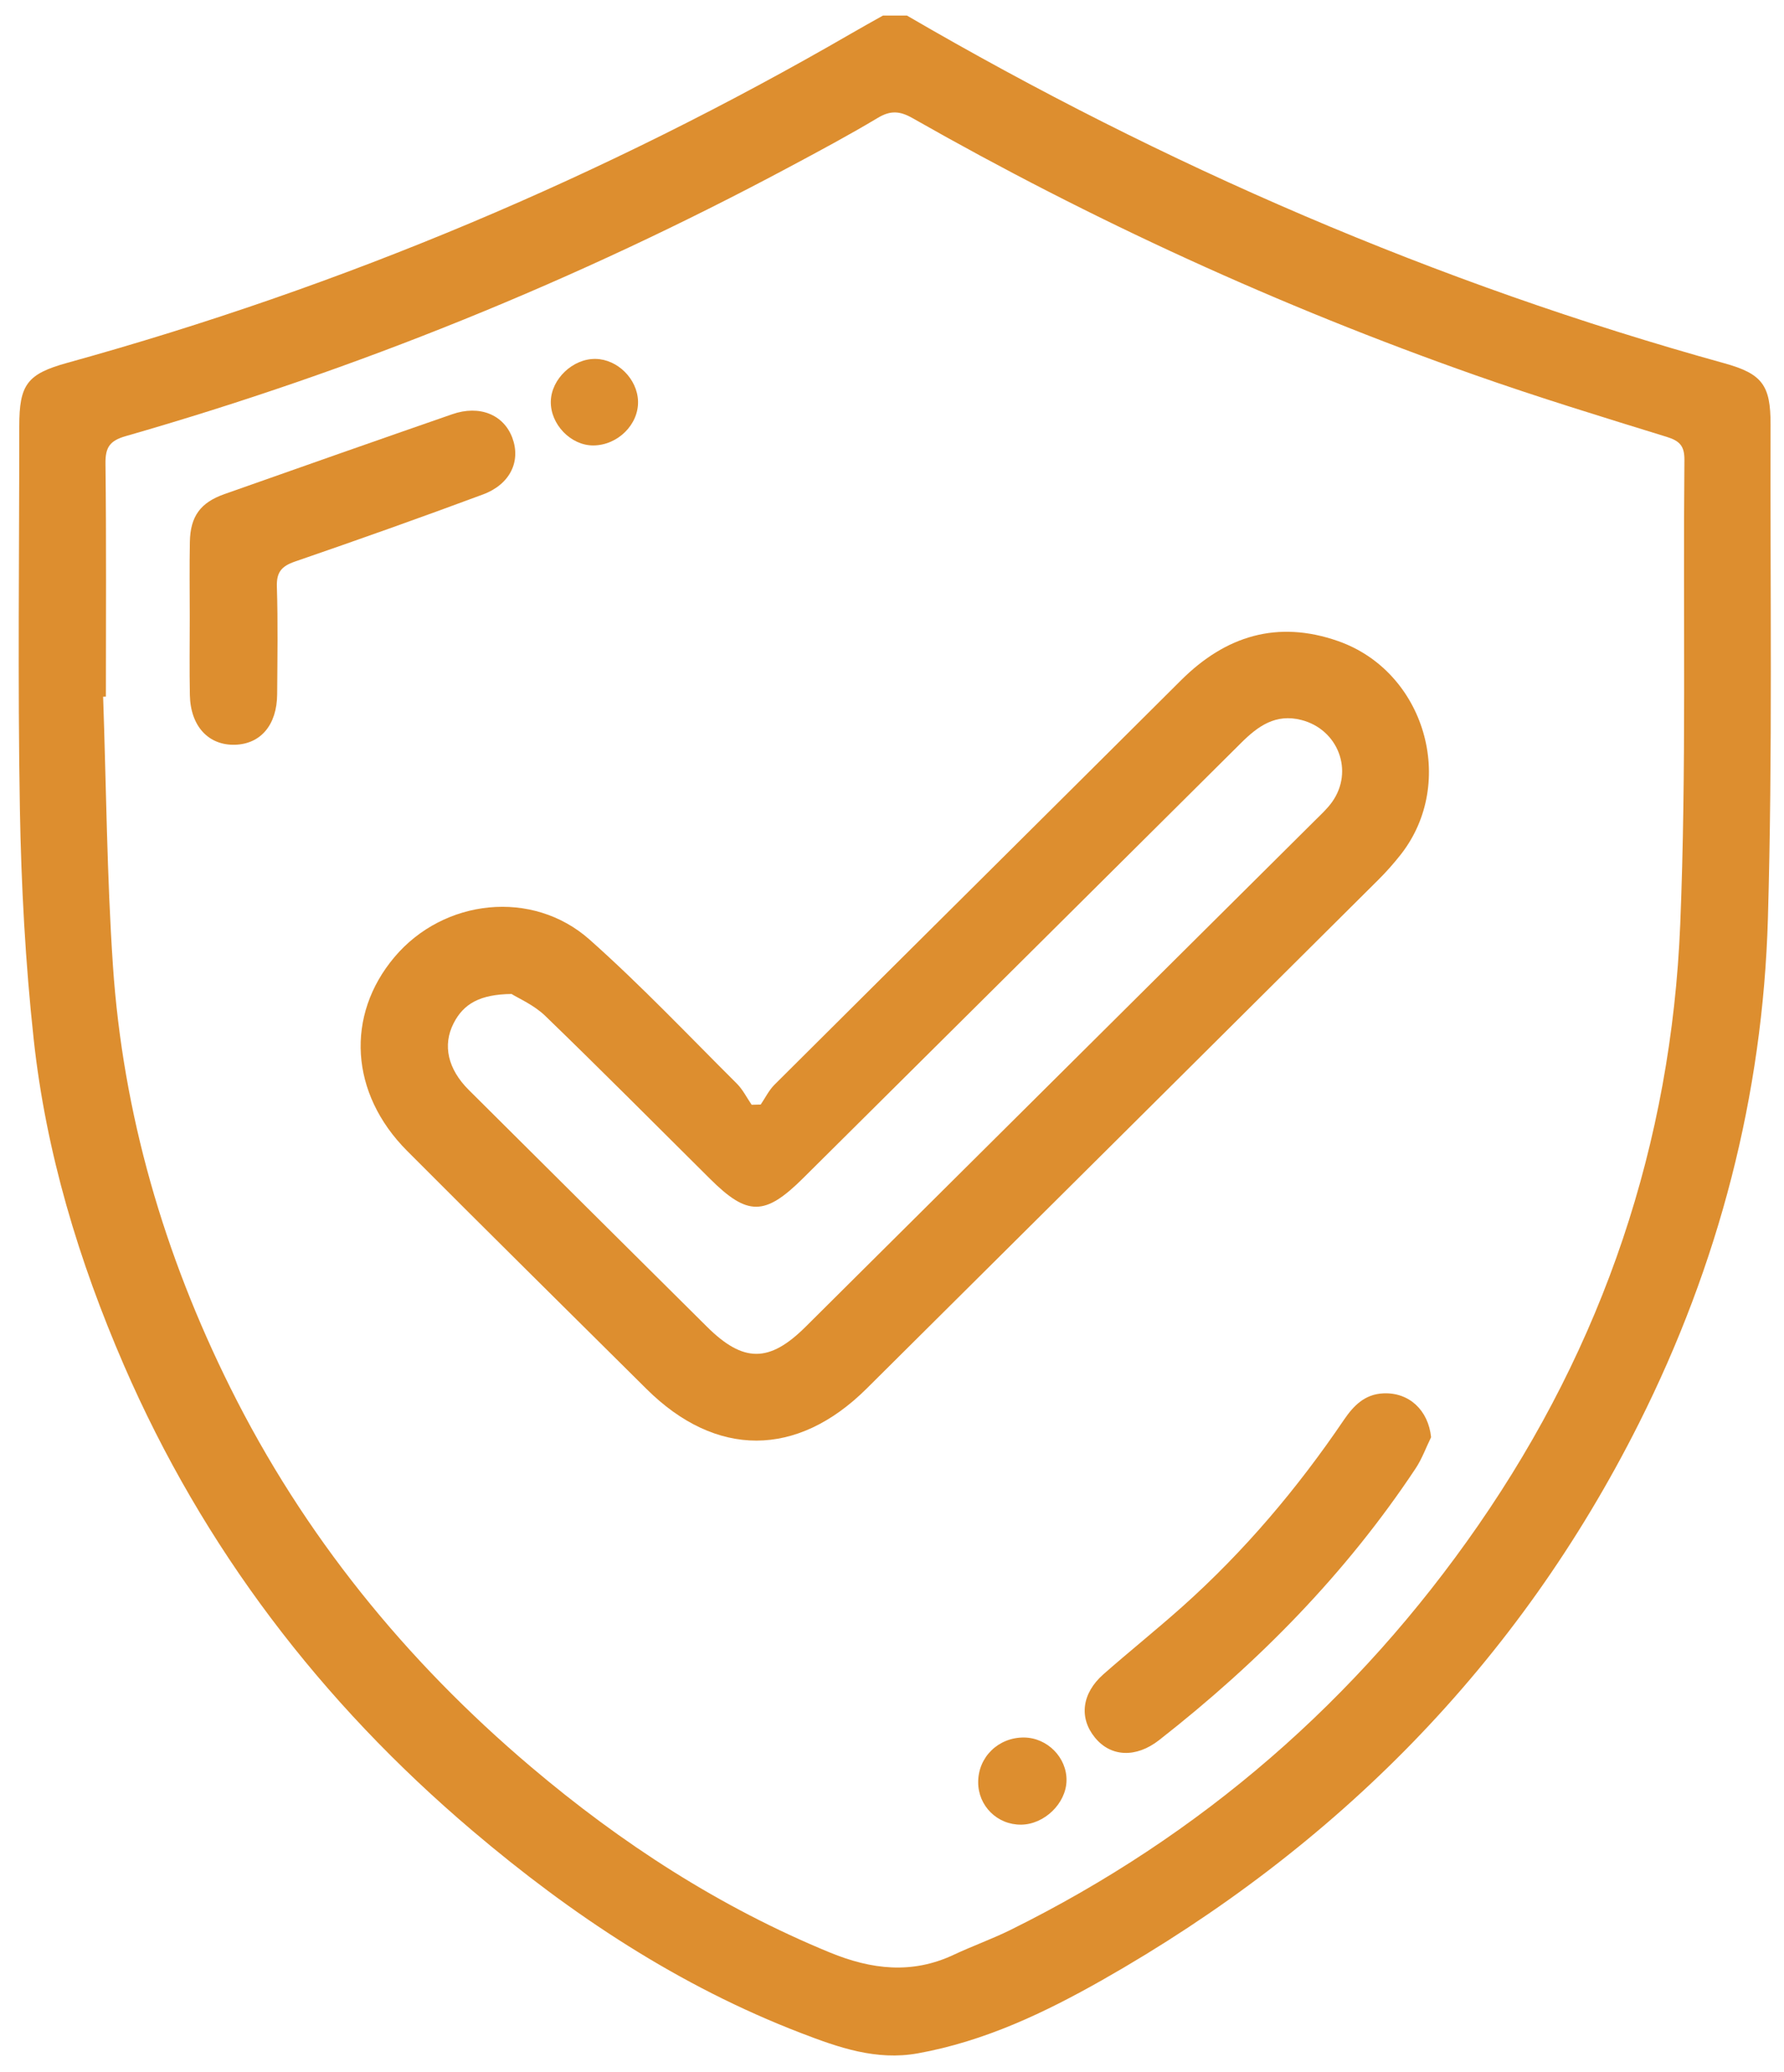
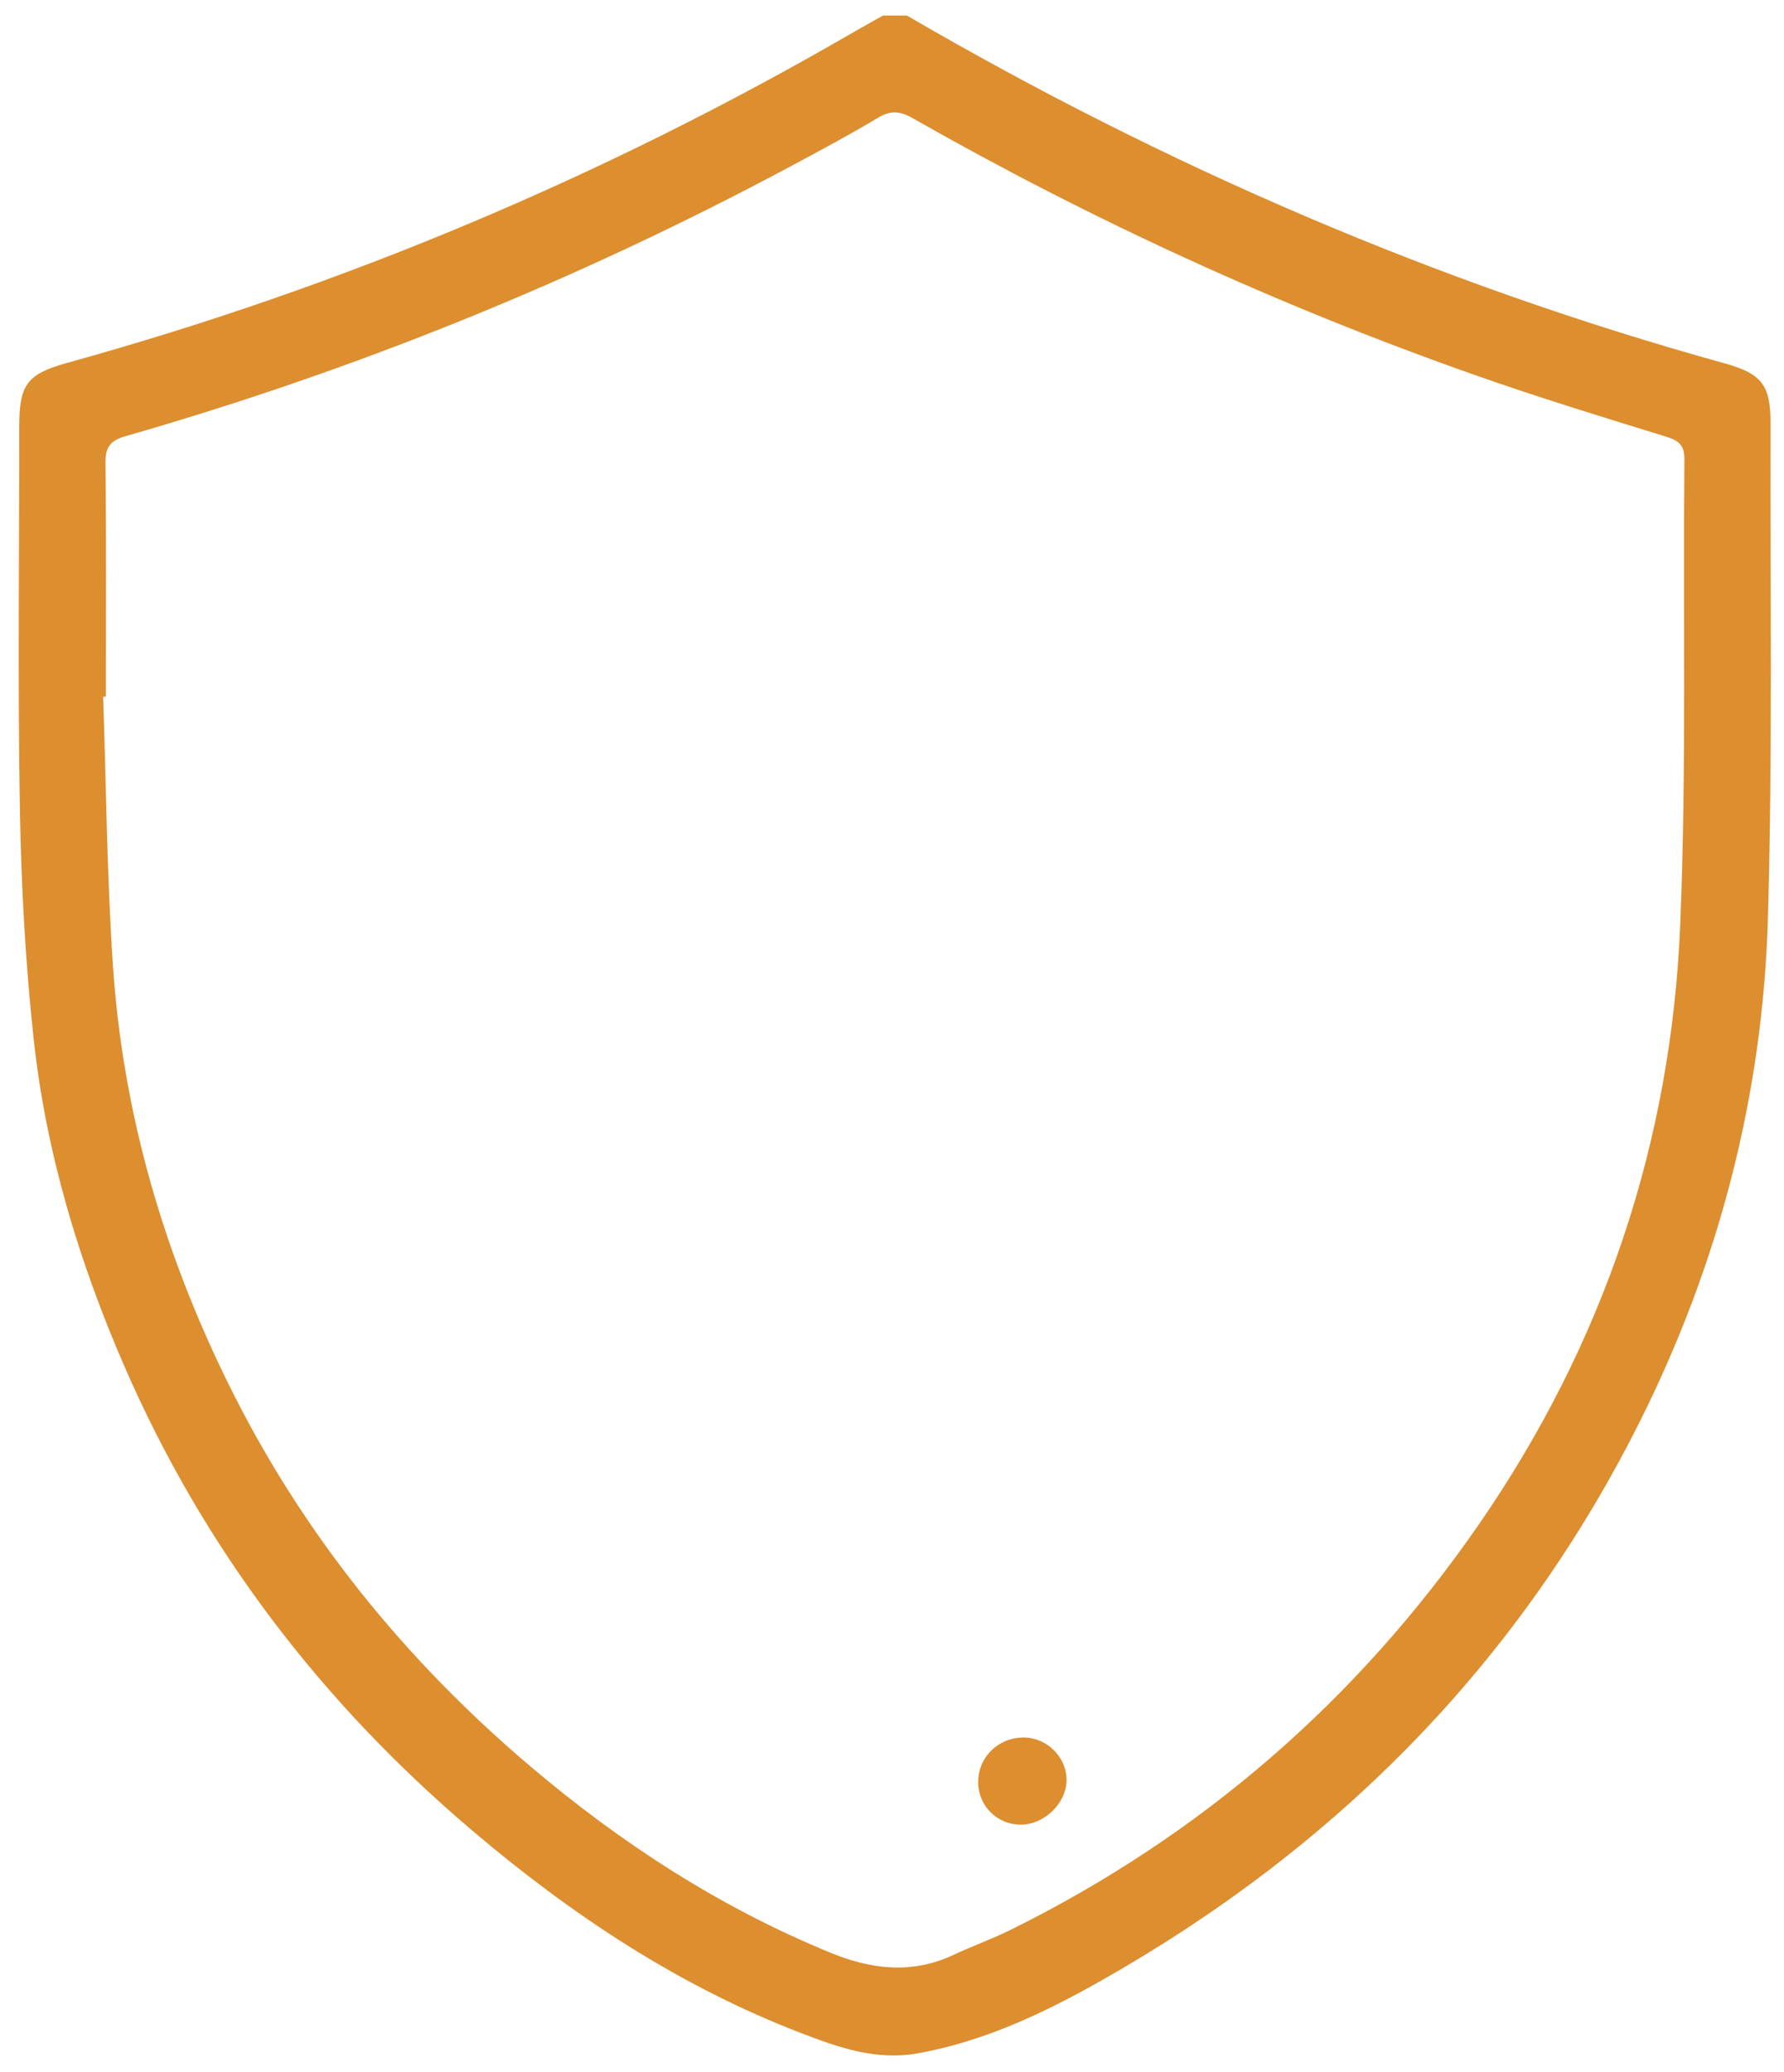
<svg xmlns="http://www.w3.org/2000/svg" width="56" height="65" viewBox="0 0 56 65" fill="none">
  <g clip-path="url(#clip0_1_421)">
    <path d="M28.47 0.489C36.561 5.199 45.09 8.893 54.131 11.398C55.316 11.726 55.581 12.087 55.578 13.312C55.563 18.48 55.644 23.65 55.495 28.814C55.334 34.368 53.951 39.67 51.448 44.651C47.656 52.196 41.953 57.95 34.608 62.115C32.792 63.145 30.903 64.043 28.808 64.42C27.503 64.654 26.318 64.234 25.149 63.785C21.313 62.312 17.939 60.074 14.833 57.438C10.075 53.403 6.378 48.564 3.893 42.838C2.47 39.556 1.442 36.153 1.057 32.599C0.797 30.203 0.666 27.785 0.624 25.375C0.555 21.376 0.605 17.373 0.605 13.373C0.605 12.065 0.849 11.732 2.117 11.382C10.772 8.988 18.975 5.534 26.736 1.042C27.06 0.854 27.389 0.673 27.715 0.489C27.967 0.489 28.218 0.489 28.47 0.489ZM3.324 21.854C3.296 21.855 3.267 21.855 3.237 21.857C3.335 24.666 3.355 27.479 3.544 30.283C3.857 34.942 5.148 39.355 7.231 43.538C9.531 48.159 12.725 52.093 16.662 55.427C19.497 57.829 22.592 59.836 26.055 61.258C27.355 61.791 28.628 61.943 29.936 61.328C30.522 61.053 31.136 60.835 31.716 60.549C37.719 57.582 42.609 53.33 46.401 47.855C50.33 42.183 52.463 35.859 52.743 28.996C52.941 24.15 52.828 19.291 52.874 14.436C52.878 14.002 52.737 13.836 52.325 13.708C50.309 13.086 48.289 12.467 46.3 11.767C40.17 9.61 34.285 6.915 28.643 3.705C28.251 3.482 27.954 3.458 27.558 3.696C26.643 4.243 25.703 4.746 24.762 5.248C18.123 8.794 11.183 11.607 3.942 13.684C3.442 13.828 3.305 14.039 3.311 14.541C3.34 16.978 3.324 19.416 3.324 21.854Z" fill="#DD8E2F" />
-     <path d="M23.879 34.653C24.021 34.445 24.134 34.209 24.308 34.034C28.56 29.8 32.822 25.575 37.074 21.341C38.474 19.947 40.098 19.448 41.998 20.111C44.728 21.063 45.745 24.548 43.97 26.81C43.751 27.088 43.515 27.355 43.263 27.605C37.912 32.927 32.558 38.247 27.202 43.566C25.018 45.735 22.474 45.74 20.296 43.578C17.788 41.09 15.274 38.607 12.779 36.106C10.983 34.307 10.839 31.855 12.384 30.025C13.929 28.195 16.717 27.888 18.507 29.478C20.115 30.906 21.599 32.474 23.125 33.992C23.316 34.181 23.44 34.435 23.594 34.66C23.689 34.659 23.783 34.656 23.879 34.653ZM16.058 31.184C15.069 31.195 14.55 31.489 14.237 32.107C13.889 32.791 14.055 33.537 14.715 34.195C17.205 36.673 19.698 39.148 22.191 41.623C23.331 42.756 24.148 42.758 25.284 41.629C30.624 36.325 35.964 31.02 41.304 25.714C41.482 25.538 41.669 25.364 41.813 25.163C42.507 24.192 42.006 22.882 40.847 22.587C40.041 22.382 39.489 22.781 38.962 23.304C34.38 27.86 29.795 32.411 25.21 36.963C24.011 38.152 23.468 38.157 22.288 36.984C20.567 35.276 18.858 33.555 17.113 31.869C16.759 31.528 16.273 31.32 16.058 31.184Z" fill="#DD8E2F" />
-     <path d="M5.956 19.372C5.956 18.581 5.944 17.789 5.96 16.998C5.975 16.199 6.292 15.766 7.047 15.501C9.429 14.66 11.811 13.822 14.198 12.995C15.054 12.698 15.807 13.008 16.08 13.73C16.357 14.466 16.018 15.194 15.159 15.513C13.202 16.24 11.235 16.938 9.261 17.617C8.834 17.764 8.677 17.953 8.691 18.407C8.727 19.531 8.708 20.655 8.7 21.78C8.694 22.74 8.186 23.34 7.38 23.365C6.545 23.39 5.98 22.784 5.96 21.808C5.944 20.996 5.956 20.185 5.956 19.372Z" fill="#DD8E2F" />
-     <path d="M44.922 45.09C44.761 45.418 44.637 45.768 44.436 46.07C42.246 49.369 39.502 52.156 36.385 54.592C35.659 55.16 34.866 55.121 34.371 54.514C33.866 53.897 33.954 53.128 34.637 52.526C35.452 51.809 36.301 51.13 37.112 50.407C39.055 48.673 40.723 46.701 42.181 44.552C42.485 44.105 42.833 43.741 43.423 43.714C44.233 43.677 44.836 44.244 44.922 45.09Z" fill="#DD8E2F" />
    <path d="M32.141 54.511C32.876 54.516 33.493 55.142 33.478 55.866C33.463 56.579 32.783 57.238 32.053 57.245C31.304 57.252 30.703 56.657 30.705 55.91C30.706 55.122 31.34 54.506 32.141 54.511Z" fill="#DD8E2F" />
-     <path d="M18.626 13.975C17.919 13.98 17.273 13.311 17.29 12.59C17.307 11.889 17.982 11.249 18.693 11.26C19.386 11.271 20.007 11.89 20.028 12.586C20.05 13.319 19.39 13.97 18.626 13.975Z" fill="#DD8E2F" />
  </g>
  <defs>
    <clipPath id="clip0_1_421">
      <rect width="55" height="64" fill="white" transform="translate(0.588 0.489)" />
    </clipPath>
  </defs>
</svg>